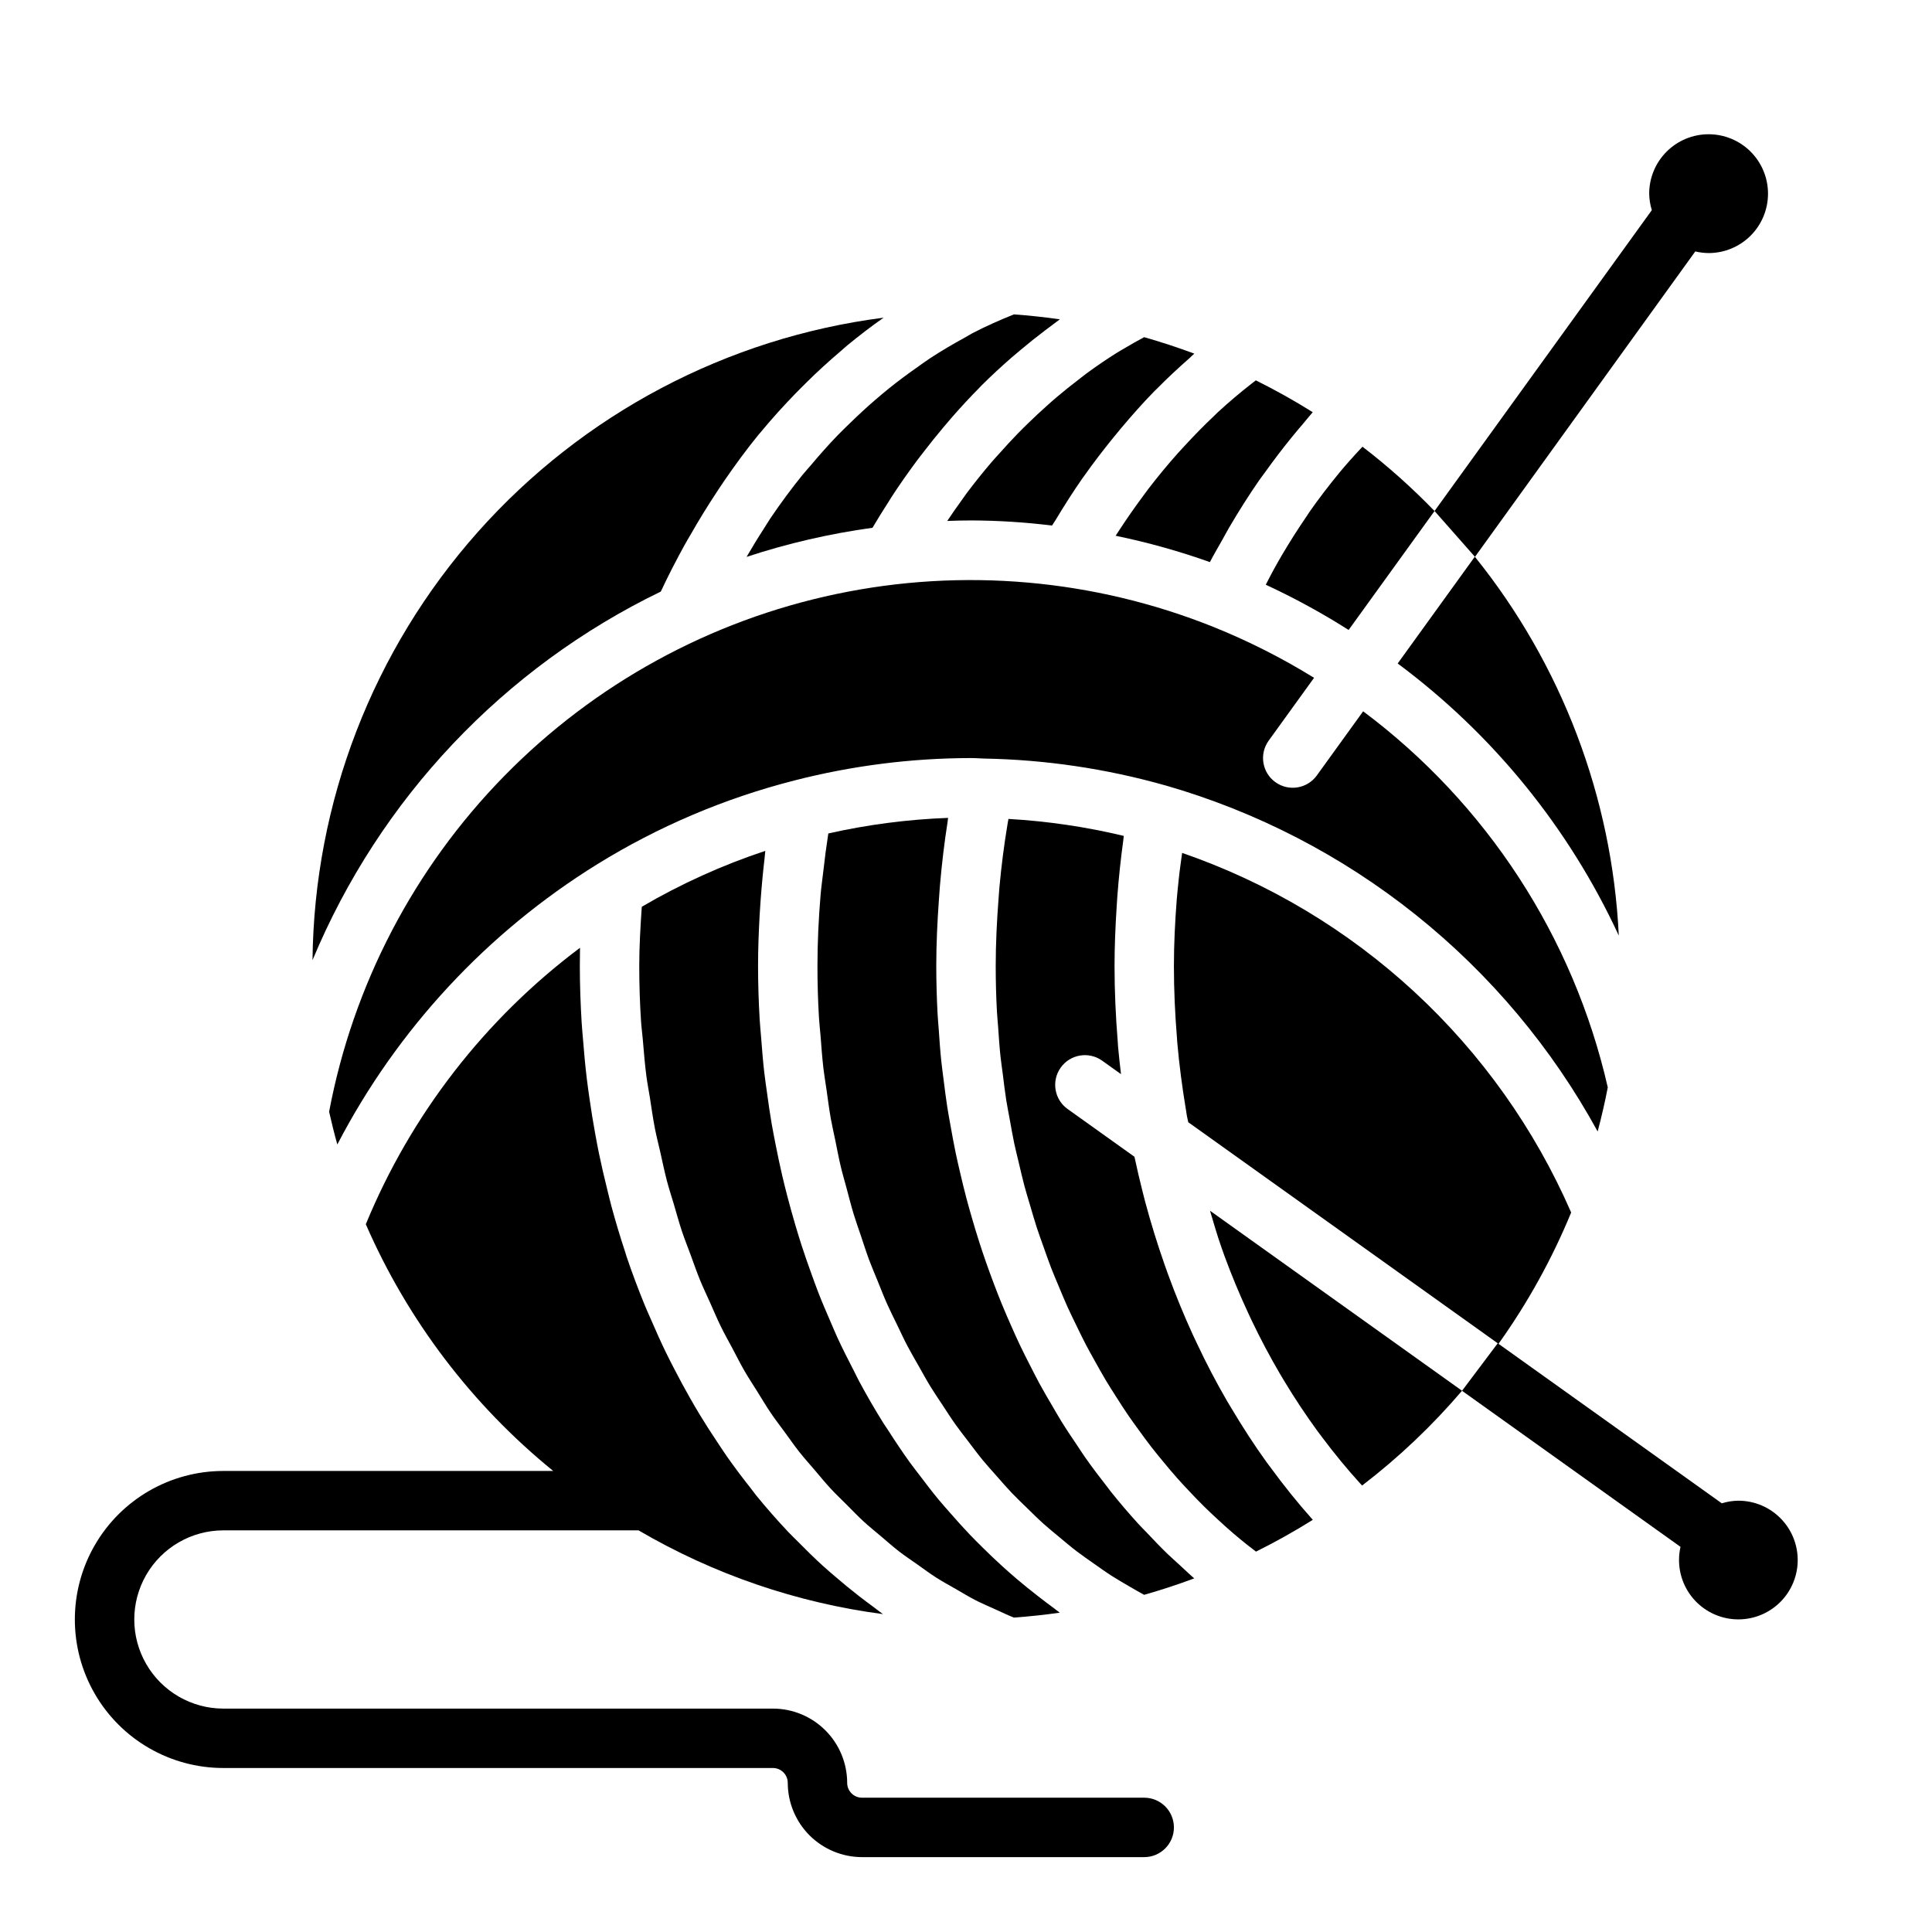
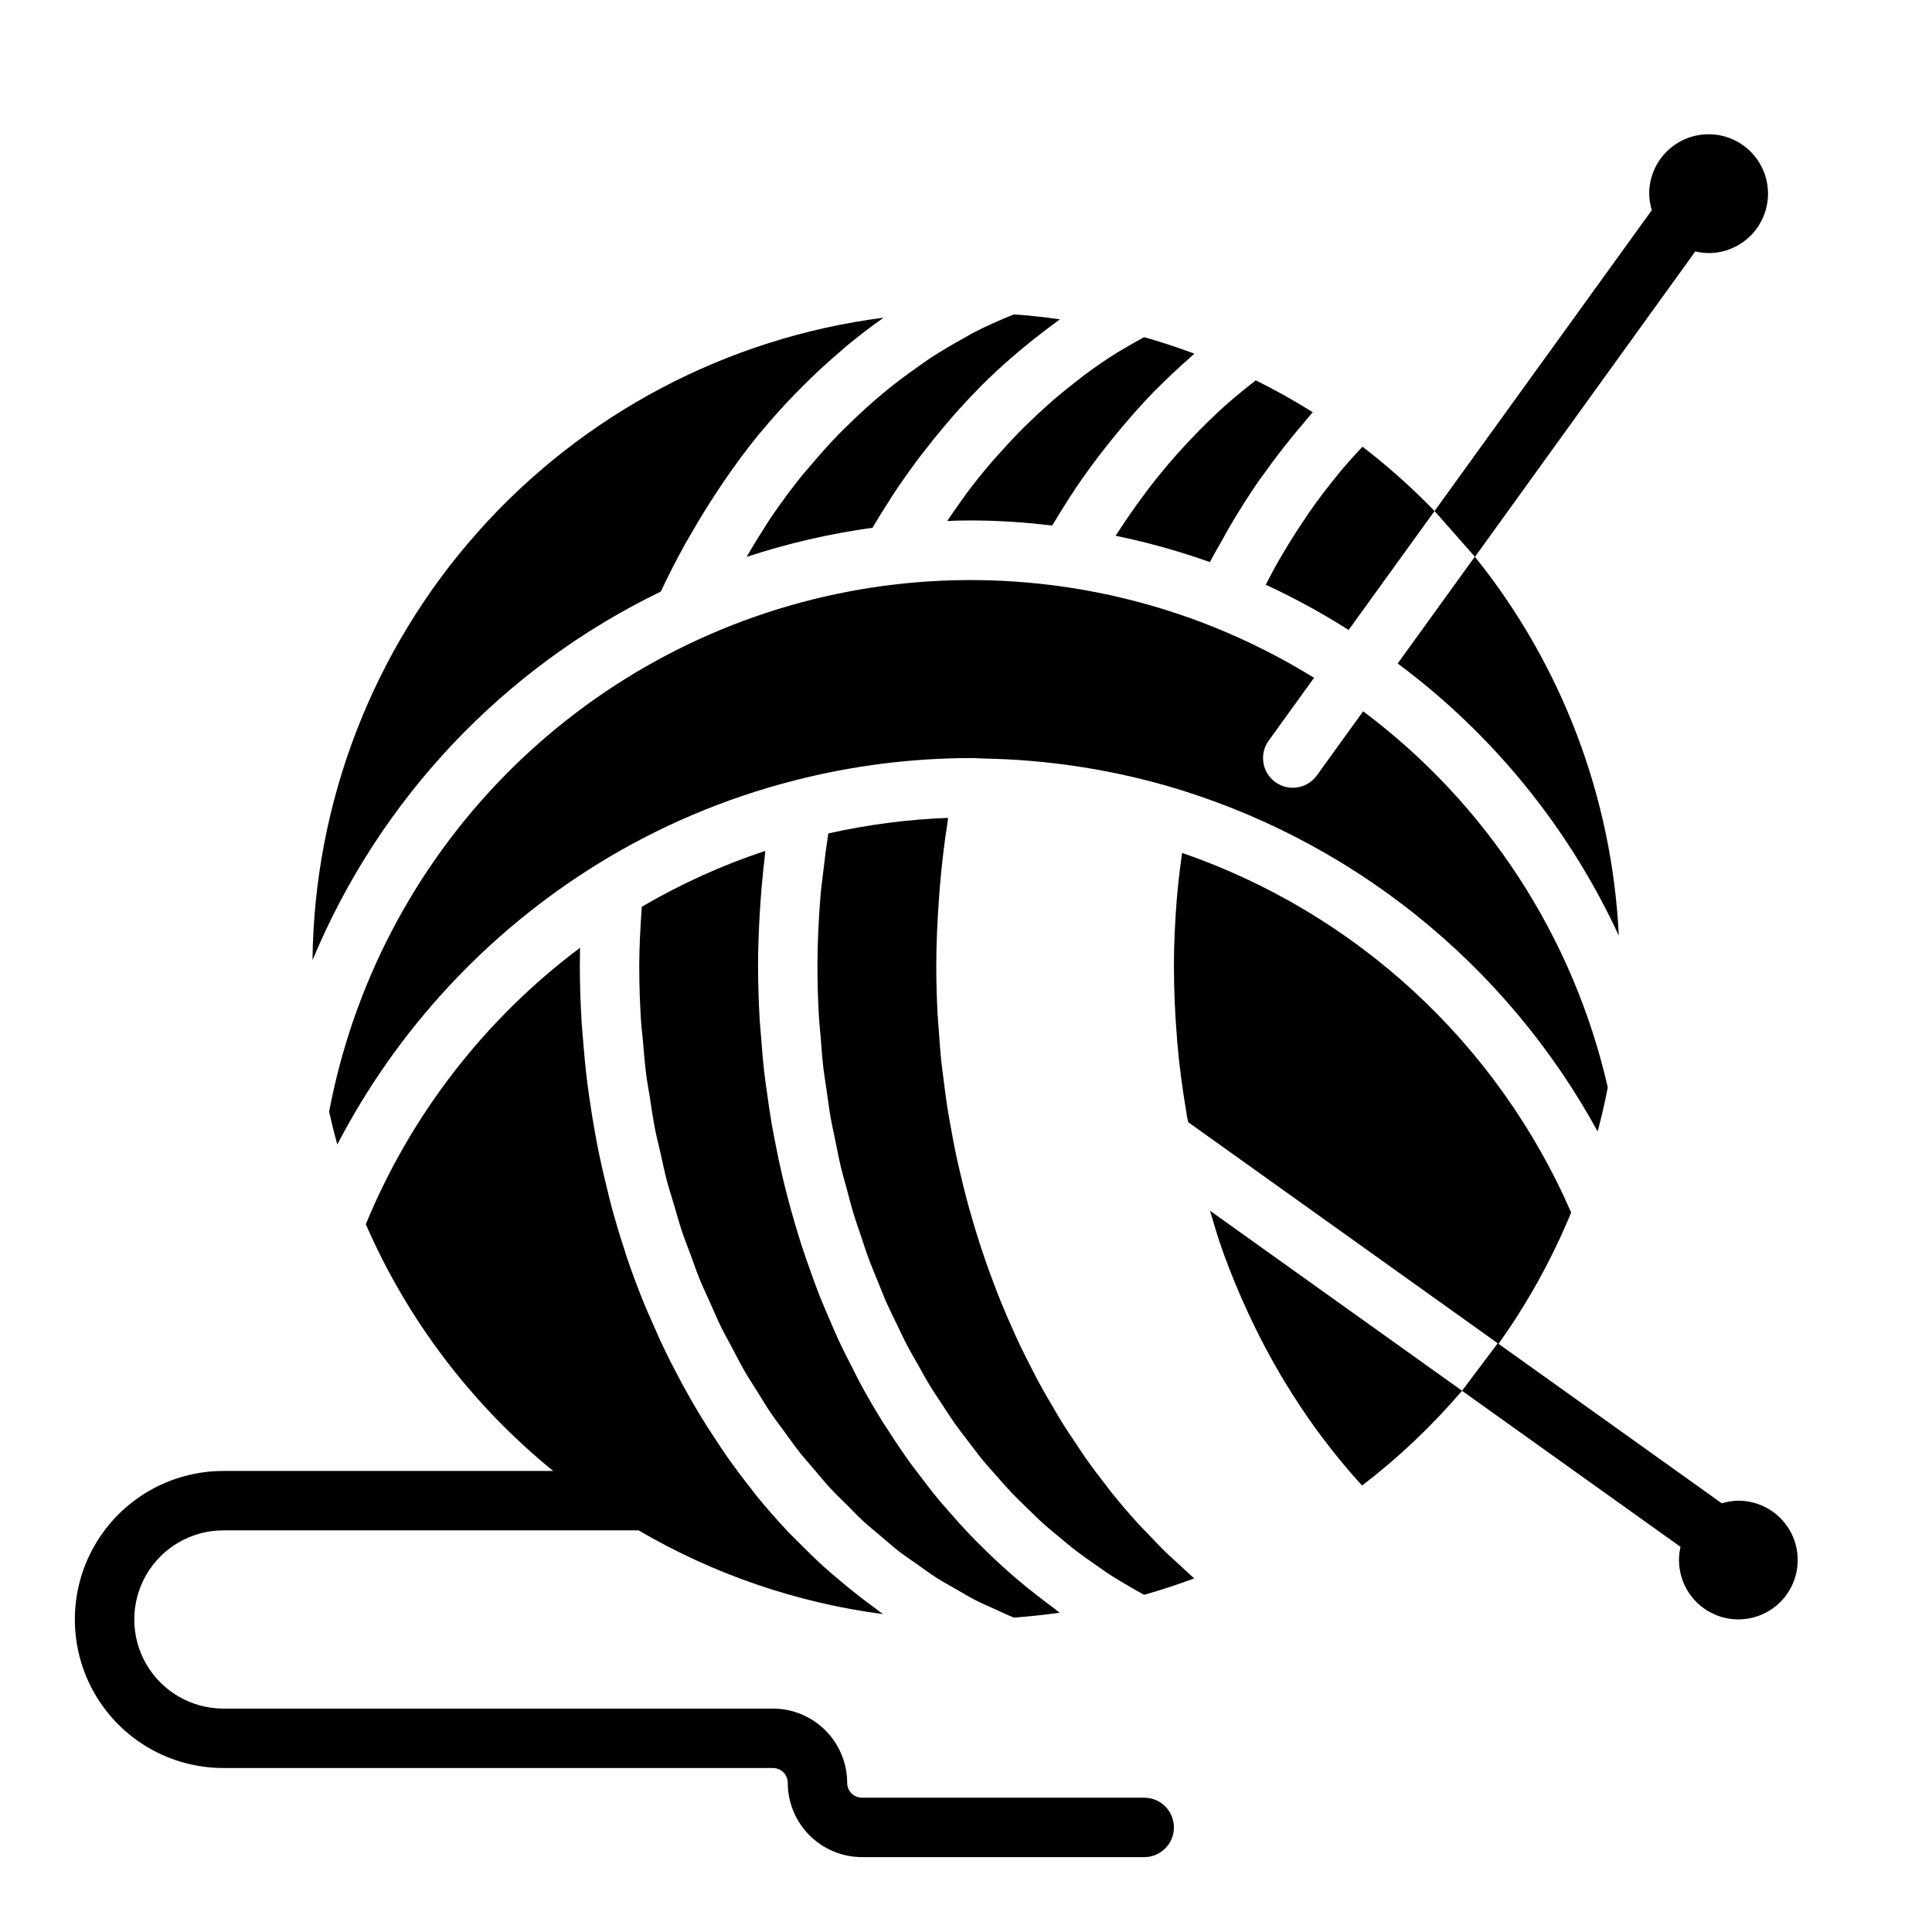
<svg xmlns="http://www.w3.org/2000/svg" fill="#000000" width="800px" height="800px" version="1.1" viewBox="144 144 512 512">
  <g>
    <path d="m421.38 251.58c-1.668 1.488-3.312 3.023-4.93 4.602-0.887 0.867-1.777 1.734-2.648 2.629-1.723 1.766-3.398 3.598-5.055 5.465-0.664 0.746-1.348 1.465-2 2.231-2.254 2.641-4.445 5.371-6.57 8.195-0.457 0.609-0.883 1.254-1.332 1.871-1.305 1.785-2.566 3.629-3.812 5.484 2.141-0.09 4.227-0.133 6.285-0.133v-0.004c7.18 0.023 14.352 0.477 21.48 1.355 0.281-0.473 0.602-0.906 0.887-1.375 2.328-3.867 4.734-7.668 7.289-11.316 0.141-0.199 0.293-0.387 0.434-0.586 2.449-3.469 5.016-6.797 7.652-10.043 0.711-0.871 1.418-1.738 2.141-2.594 2.805-3.328 5.672-6.57 8.664-9.637 0.199-0.207 0.41-0.391 0.613-0.594 2.844-2.883 5.777-5.609 8.77-8.238 0.426-0.375 0.824-0.809 1.254-1.176-4.387-1.641-8.832-3.094-13.297-4.363-1.773 0.961-3.539 1.938-5.277 2.988-0.594 0.359-1.199 0.68-1.789 1.051-2.781 1.742-5.512 3.594-8.188 5.562-0.676 0.496-1.328 1.043-2 1.551-1.984 1.512-3.941 3.062-5.859 4.695-0.918 0.77-1.812 1.574-2.711 2.379z" />
    <path d="m403.62 344.97 1.23 0.055h0.004-0.004c16.223 0.297 32.336 2.688 47.945 7.106h0.023c24.215 6.953 46.809 18.645 66.477 34.387 19.668 15.746 36.016 35.238 48.102 57.344 1-3.824 1.926-7.715 2.68-11.699-9.109-39.855-32.086-75.176-64.828-99.66l-12.277 17c-2.547 3.523-7.465 4.316-10.992 1.77-3.523-2.543-4.316-7.465-1.77-10.988l12.027-16.656c-8.48-5.246-17.398-9.754-26.648-13.48-31.73-12.719-66.516-15.758-99.965-8.727-33.453 7.031-64.074 23.812-87.996 48.234-23.918 24.418-40.07 55.375-46.41 88.965 0.664 2.918 1.367 5.82 2.176 8.676 15.855-30.5 39.648-56.156 68.871-74.258 16.172-10.004 33.773-17.484 52.195-22.188l0.02-0.008c15.301-3.93 31.035-5.93 46.832-5.949 0.777 0 1.547 0.039 2.309 0.078z" />
    <path d="m490.23 280.87c-2.289 3.336-4.469 6.789-6.562 10.332-0.695 1.18-1.363 2.383-2.035 3.586-0.762 1.359-1.457 2.785-2.191 4.172 7.574 3.508 14.91 7.512 21.957 11.988l22.766-31.52c-5.938-6.144-12.32-11.844-19.094-17.047-1.211 1.316-2.449 2.602-3.621 3.961-0.816 0.949-1.645 1.875-2.441 2.848-2.785 3.391-5.481 6.883-8.031 10.539-0.258 0.371-0.488 0.77-0.746 1.141z" />
    <path d="m514.4 319.83c25.246 18.766 45.395 43.562 58.598 72.117-1.766-36.656-15.117-71.805-38.133-100.39l0.012 0.016 58.387-80.938v-0.004c1.16 0.277 2.344 0.422 3.535 0.434 4.176 0 8.18-1.66 11.133-4.613 2.949-2.949 4.609-6.957 4.609-11.133s-1.66-8.18-4.609-11.133c-2.953-2.949-6.957-4.609-11.133-4.609s-8.184 1.66-11.133 4.609c-2.953 2.953-4.613 6.957-4.613 11.133 0.023 1.484 0.254 2.953 0.695 4.371l0.211-0.289-57.793 80.023 10.676 12.102z" />
    <path d="m369.28 256.11c-1.125 1.098-2.262 2.172-3.359 3.312-2.457 2.551-4.832 5.242-7.152 8.004-0.684 0.816-1.41 1.57-2.082 2.406-2.953 3.652-5.781 7.477-8.484 11.465-0.641 0.941-1.223 1.957-1.848 2.918-1.555 2.391-3.043 4.863-4.508 7.367v-0.004c10.867-3.574 22.039-6.156 33.375-7.715 1.355-2.316 2.773-4.566 4.203-6.801 0.266-0.414 0.512-0.852 0.781-1.262 2.121-3.266 4.34-6.414 6.613-9.488 0.66-0.895 1.344-1.754 2.016-2.629 1.727-2.246 3.488-4.438 5.293-6.578 0.75-0.891 1.496-1.781 2.262-2.652 2.281-2.598 4.609-5.125 7.008-7.547 0.215-0.215 0.418-0.449 0.633-0.668 2.613-2.609 5.305-5.086 8.047-7.484 0.793-0.695 1.605-1.359 2.41-2.035 2.086-1.758 4.211-3.449 6.363-5.078 0.836-0.633 1.668-1.277 2.516-1.891 0.508-0.367 0.996-0.77 1.504-1.129-4.027-0.578-8.094-1.008-12.176-1.305-3.723 1.496-7.402 3.121-10.988 4.984-0.703 0.363-1.367 0.809-2.062 1.188-3.113 1.695-6.184 3.5-9.18 5.465-1.242 0.812-2.445 1.707-3.664 2.566-2.414 1.699-4.797 3.465-7.125 5.34-1.266 1.02-2.516 2.062-3.754 3.137-2.266 1.953-4.473 4-6.641 6.113z" />
    <path d="m345.57 382.61c0.27-3.746 0.621-7.488 1.059-11.223 0.074-0.633 0.098-1.27 0.18-1.902v0.004c-11.398 3.777-22.371 8.746-32.73 14.816-0.359 5.285-0.672 10.578-0.672 15.691 0 4.926 0.16 9.816 0.477 14.672 0.102 1.59 0.32 3.144 0.457 4.723 0.281 3.246 0.531 6.504 0.949 9.707 0.246 1.898 0.617 3.754 0.914 5.637 0.441 2.836 0.84 5.695 1.387 8.488 0.398 2.027 0.918 4 1.371 6.004 0.582 2.594 1.117 5.207 1.789 7.762 0.547 2.082 1.219 4.098 1.824 6.144 0.711 2.406 1.367 4.84 2.156 7.203 0.695 2.078 1.508 4.082 2.258 6.125 0.832 2.254 1.613 4.543 2.516 6.75 0.832 2.031 1.773 3.981 2.664 5.973 0.949 2.129 1.855 4.293 2.871 6.371 0.953 1.949 2.012 3.809 3.023 5.711 1.07 2.019 2.102 4.078 3.234 6.043 1.074 1.859 2.246 3.621 3.375 5.43 1.184 1.895 2.328 3.832 3.57 5.668 1.191 1.762 2.477 3.418 3.723 5.125 1.289 1.762 2.539 3.57 3.879 5.266 1.297 1.641 2.684 3.172 4.027 4.75 1.395 1.633 2.75 3.309 4.195 4.871 1.402 1.516 2.883 2.914 4.328 4.359 1.488 1.488 2.941 3.023 4.481 4.434 1.496 1.379 3.07 2.629 4.609 3.934 1.578 1.336 3.133 2.723 4.758 3.981 1.578 1.223 3.227 2.312 4.852 3.457 1.672 1.184 3.32 2.414 5.039 3.512 1.668 1.066 3.398 1.996 5.102 2.977 1.75 1.008 3.473 2.066 5.262 2.984 1.75 0.902 3.559 1.656 5.348 2.469 1.605 0.73 3.199 1.496 4.836 2.152 4.074-0.297 8.141-0.727 12.168-1.305-0.645-0.453-1.246-0.969-1.883-1.43-1.348-0.98-2.664-2-3.984-3.023-1.863-1.445-3.699-2.926-5.504-4.461-1.281-1.094-2.551-2.207-3.805-3.344-1.77-1.605-3.496-3.254-5.203-4.941-1.191-1.18-2.383-2.356-3.543-3.574-1.707-1.793-3.363-3.648-5.004-5.523-1.066-1.219-2.144-2.414-3.18-3.664-1.719-2.074-3.363-4.231-4.996-6.394-0.867-1.148-1.766-2.262-2.613-3.438-2.016-2.801-3.938-5.688-5.816-8.625-0.391-0.609-0.816-1.188-1.203-1.805-2.246-3.598-4.387-7.285-6.418-11.07-0.539-1-1.02-2.047-1.543-3.059-1.449-2.801-2.875-5.613-4.211-8.504-0.668-1.449-1.277-2.941-1.918-4.414-1.102-2.531-2.188-5.066-3.195-7.66-0.641-1.641-1.23-3.312-1.832-4.977-0.906-2.496-1.785-5.008-2.609-7.555-0.566-1.758-1.102-3.535-1.629-5.316-0.75-2.535-1.457-5.086-2.129-7.66-0.473-1.828-0.93-3.66-1.359-5.508-0.609-2.617-1.164-5.262-1.688-7.922-0.363-1.844-0.73-3.68-1.055-5.543-0.48-2.777-0.879-5.582-1.266-8.398-0.242-1.781-0.516-3.555-0.723-5.352-0.355-3.109-0.605-6.25-0.844-9.395-0.117-1.539-0.285-3.062-0.371-4.609-0.273-4.703-0.43-9.441-0.43-14.211 0-4.519 0.172-9.047 0.426-13.574 0.07-1.273 0.16-2.539 0.25-3.812z" />
    <path d="m456.12 264.13c-2.68 3.012-5.273 6.148-7.777 9.406-0.508 0.664-0.996 1.355-1.496 2.031-2.172 2.918-4.266 5.926-6.281 9.02-0.305 0.469-0.617 0.922-0.918 1.395 8.48 1.746 16.828 4.078 24.988 6.981 1.051-2.027 2.199-3.961 3.305-5.93 0.621-1.109 1.219-2.246 1.859-3.336 2.496-4.254 5.109-8.391 7.867-12.379 0.512-0.738 1.066-1.434 1.586-2.16 2.316-3.246 4.719-6.394 7.211-9.449 0.938-1.152 1.895-2.281 2.856-3.406 0.867-1.012 1.684-2.078 2.57-3.066-4.887-3.062-9.91-5.875-15.078-8.438-0.34 0.262-0.684 0.516-1.02 0.781-3.09 2.418-6.121 4.957-9.059 7.676-0.348 0.324-0.684 0.676-1.027 1-2.664 2.512-5.25 5.16-7.773 7.906-0.605 0.652-1.215 1.301-1.812 1.969z" />
-     <path d="m480.7 532.88c-0.312-0.426-0.645-0.836-0.957-1.27-3.348-4.637-6.469-9.469-9.426-14.441-0.387-0.648-0.785-1.281-1.164-1.938-2.84-4.902-5.484-9.953-7.93-15.156-0.375-0.789-0.75-1.574-1.117-2.371-2.375-5.18-4.551-10.484-6.531-15.914-0.316-0.859-0.621-1.723-0.926-2.59-1.922-5.469-3.644-11.039-5.168-16.719-0.227-0.852-0.438-1.711-0.656-2.57-0.785-3.094-1.512-6.211-2.18-9.355l-17.734-12.668 0.004 0.008c-3.523-2.531-4.336-7.438-1.816-10.969 2.523-3.535 7.43-4.359 10.969-1.848l5.012 3.582c-0.281-2.402-0.566-4.805-0.777-7.231-0.043-0.488-0.059-0.984-0.098-1.477-0.531-6.59-0.84-13.242-0.84-19.953 0-5.148 0.219-10.305 0.547-15.457 0.066-1.023 0.121-2.043 0.199-3.066 0.375-4.969 0.902-9.918 1.578-14.852 0.051-0.367 0.066-0.738 0.117-1.102l-0.004-0.004c-10.031-2.406-20.258-3.91-30.555-4.496-0.078 0.453-0.164 0.898-0.238 1.352-0.926 5.574-1.648 11.203-2.164 16.883-0.086 0.977-0.145 1.957-0.219 2.934-0.453 5.91-0.75 11.844-0.75 17.809 0 4.027 0.105 8.039 0.32 12.027 0.07 1.34 0.215 2.664 0.309 4 0.184 2.633 0.355 5.269 0.629 7.875 0.168 1.586 0.414 3.148 0.613 4.727 0.293 2.336 0.566 4.676 0.93 6.988 0.262 1.652 0.598 3.273 0.895 4.91 0.398 2.199 0.773 4.406 1.234 6.582 0.355 1.676 0.785 3.32 1.176 4.981 0.496 2.098 0.973 4.207 1.527 6.281 0.445 1.66 0.957 3.289 1.441 4.93 0.594 2.023 1.172 4.055 1.82 6.051 0.531 1.633 1.125 3.227 1.695 4.836 0.691 1.953 1.367 3.918 2.109 5.84 0.617 1.594 1.289 3.148 1.945 4.715 0.781 1.879 1.555 3.766 2.387 5.609 0.703 1.551 1.453 3.062 2.191 4.586 0.871 1.797 1.73 3.602 2.648 5.359 0.781 1.496 1.609 2.949 2.422 4.414 0.961 1.727 1.918 3.457 2.926 5.141 0.852 1.422 1.746 2.805 2.629 4.199 1.051 1.648 2.098 3.301 3.195 4.902 0.926 1.355 1.887 2.668 2.844 3.988 1.133 1.566 2.273 3.125 3.453 4.644 0.992 1.277 2.019 2.516 3.043 3.758 1.215 1.473 2.438 2.934 3.695 4.352 1.066 1.203 2.16 2.367 3.258 3.531 1.289 1.371 2.594 2.731 3.926 4.043 1.133 1.117 2.289 2.199 3.449 3.273 1.367 1.266 2.746 2.516 4.148 3.723 1.195 1.027 2.414 2.023 3.641 3.008 0.816 0.652 1.648 1.281 2.477 1.918 5.141-2.551 10.156-5.359 15.051-8.422l-0.086-0.105c-3.918-4.383-7.606-9.004-11.117-13.785z" />
    <path d="m467.7 474.59c0.27 0.762 0.531 1.527 0.812 2.285 1.875 5.098 3.945 10.078 6.199 14.934 0.352 0.758 0.703 1.516 1.062 2.269 2.297 4.801 4.773 9.469 7.43 14.004 0.414 0.707 0.84 1.406 1.262 2.109 2.719 4.5 5.609 8.848 8.668 13.047 0.449 0.617 0.914 1.219 1.375 1.828 3.148 4.188 6.453 8.223 9.941 12.055 0.172 0.191 0.355 0.371 0.527 0.559l0.004-0.004c9.68-7.418 18.555-15.836 26.473-25.113l-66.789-47.707c0.98 3.262 1.906 6.551 3.035 9.734z" />
    <path d="m604.67 541.7c-1.484 0.02-2.957 0.254-4.375 0.695l-59.176-42.273c7.731-10.824 14.191-22.5 19.254-34.797-9.652-22.156-23.801-42.066-41.547-58.469-17.746-16.402-38.707-28.945-61.551-36.828-0.305 2.332-0.66 4.648-0.898 6.992-0.176 1.754-0.383 3.504-0.52 5.266-0.457 5.898-0.758 11.816-0.758 17.719 0 6.414 0.293 12.766 0.809 19.055 0.031 0.359 0.039 0.727 0.07 1.082 0.523 6.031 1.312 11.984 2.293 17.867 0.098 0.586 0.176 1.176 0.277 1.762 0.098 0.555 0.254 1.082 0.355 1.633l82.012 58.578-9.465 12.59 57.902 41.359c-0.973 4.266-0.125 8.746 2.34 12.359 2.465 3.613 6.328 6.039 10.656 6.691 4.328 0.648 8.73-0.535 12.148-3.266 3.422-2.731 5.547-6.762 5.871-11.125 0.324-4.363-1.184-8.668-4.164-11.871-2.981-3.207-7.16-5.023-11.535-5.019z" />
    <path d="m319.12 300.77c2.004-4.285 4.148-8.43 6.383-12.484 0.531-0.961 1.102-1.879 1.641-2.828 2.117-3.703 4.324-7.297 6.625-10.785 0.754-1.145 1.5-2.289 2.273-3.41 2.887-4.184 5.863-8.254 9.008-12.102 0.172-0.211 0.359-0.402 0.531-0.609 2.996-3.637 6.133-7.074 9.348-10.395 0.926-0.957 1.867-1.887 2.809-2.816 2.93-2.887 5.938-5.641 9.027-8.262 0.605-0.512 1.184-1.066 1.797-1.566 3.129-2.57 6.32-5.027 9.598-7.316l0.004-0.008c-41.531 5.336-79.727 25.512-107.54 56.805s-43.375 71.594-43.805 113.46c17.789-42.754 50.629-77.508 92.305-97.684z" />
    <path d="m453.31 555.71c-1.793-1.734-3.519-3.559-5.246-5.383-0.812-0.859-1.656-1.672-2.453-2.551-2.492-2.746-4.91-5.578-7.25-8.5-0.293-0.363-0.559-0.754-0.848-1.121-2.031-2.582-4.019-5.215-5.93-7.926-0.758-1.074-1.457-2.195-2.195-3.289-1.391-2.062-2.785-4.125-4.106-6.258-0.805-1.297-1.555-2.637-2.332-3.957-1.18-2-2.356-4-3.473-6.051-0.777-1.43-1.508-2.891-2.254-4.344-1.035-2.012-2.059-4.027-3.035-6.082-0.727-1.527-1.41-3.082-2.102-4.637-0.91-2.047-1.805-4.102-2.66-6.191-0.656-1.605-1.285-3.227-1.906-4.856-0.801-2.094-1.57-4.207-2.312-6.336-0.578-1.664-1.141-3.34-1.68-5.019-0.695-2.156-1.348-4.328-1.98-6.516-0.492-1.703-0.977-3.406-1.434-5.129-0.59-2.234-1.133-4.488-1.66-6.75-0.398-1.711-0.805-3.422-1.164-5.148-0.488-2.328-0.914-4.684-1.336-7.039-0.305-1.703-0.625-3.398-0.895-5.113-0.387-2.465-0.691-4.953-1.004-7.441-0.203-1.637-0.438-3.262-0.609-4.906-0.289-2.769-0.48-5.559-0.672-8.348-0.098-1.387-0.238-2.766-0.309-4.16-0.219-4.207-0.344-8.426-0.344-12.66 0-5.91 0.285-11.797 0.703-17.664 0.09-1.23 0.168-2.461 0.273-3.688 0.492-5.68 1.152-11.324 2.035-16.914 0.051-0.328 0.066-0.66 0.117-0.988-10.684 0.398-21.309 1.781-31.738 4.129-0.512 3.312-0.953 6.633-1.32 9.961-0.23 2.07-0.547 4.129-0.719 6.207-0.527 6.316-0.84 12.648-0.84 18.957 0 4.609 0.133 9.184 0.402 13.723 0.094 1.598 0.289 3.16 0.414 4.746 0.23 2.922 0.434 5.856 0.773 8.742 0.215 1.824 0.531 3.606 0.789 5.41 0.371 2.609 0.703 5.234 1.156 7.805 0.336 1.887 0.773 3.723 1.152 5.586 0.5 2.441 0.957 4.894 1.531 7.297 0.453 1.902 1.012 3.75 1.512 5.625 0.617 2.309 1.199 4.633 1.891 6.902 0.574 1.883 1.242 3.711 1.863 5.566 0.734 2.188 1.43 4.398 2.231 6.543 0.691 1.852 1.469 3.641 2.207 5.461 0.844 2.078 1.652 4.176 2.559 6.207 0.797 1.793 1.68 3.516 2.527 5.273 0.953 1.977 1.875 3.973 2.887 5.902 0.906 1.727 1.891 3.383 2.844 5.066 1.055 1.867 2.082 3.758 3.195 5.574 1.004 1.637 2.078 3.203 3.125 4.797 1.16 1.77 2.301 3.559 3.519 5.273 1.094 1.539 2.254 3.004 3.391 4.496 1.266 1.66 2.512 3.344 3.828 4.949 1.188 1.441 2.438 2.805 3.664 4.199 1.359 1.543 2.703 3.102 4.113 4.582 1.27 1.332 2.598 2.582 3.906 3.856 1.461 1.426 2.906 2.867 4.414 4.223 1.344 1.211 2.746 2.34 4.129 3.492 1.555 1.297 3.102 2.609 4.707 3.836 1.422 1.086 2.891 2.09 4.348 3.117 1.645 1.16 3.281 2.332 4.973 3.418 1.492 0.957 3.027 1.828 4.551 2.723 1.312 0.77 2.629 1.531 3.965 2.258 4.453-1.266 8.895-2.719 13.281-4.359-1.344-1.156-2.621-2.402-3.934-3.609-1.078-0.992-2.18-1.949-3.238-2.969z" />
    <path d="m447.23 620.41h-74.785c-2.172 0-3.934-1.762-3.934-3.934-0.008-5.219-2.082-10.223-5.773-13.91-3.688-3.691-8.691-5.766-13.906-5.769h-145.63c-8.438 0-16.234-4.504-20.453-11.809-4.219-7.309-4.219-16.309 0-23.617s12.016-11.809 20.453-11.809h110.02c19.895 11.645 41.918 19.191 64.773 22.195-0.855-0.598-1.668-1.273-2.512-1.891-1.27-0.922-2.523-1.867-3.766-2.832-2.137-1.656-4.227-3.379-6.289-5.152-1.145-0.984-2.293-1.949-3.41-2.969-2.266-2.062-4.457-4.219-6.621-6.422-0.812-0.828-1.656-1.609-2.453-2.453-2.918-3.094-5.742-6.305-8.465-9.641-0.492-0.605-0.945-1.258-1.434-1.875-2.199-2.773-4.34-5.606-6.398-8.535-0.848-1.207-1.648-2.457-2.473-3.688-1.633-2.441-3.231-4.918-4.766-7.453-0.848-1.398-1.668-2.816-2.484-4.246-1.441-2.523-2.832-5.09-4.172-7.699-0.742-1.441-1.492-2.875-2.203-4.34-1.406-2.887-2.723-5.84-4.008-8.816-0.531-1.23-1.098-2.434-1.605-3.68-1.738-4.254-3.379-8.578-4.867-12.996-0.156-0.461-0.281-0.941-0.434-1.402-1.309-3.961-2.516-7.984-3.621-12.066-0.402-1.488-0.746-3.008-1.121-4.516-0.777-3.121-1.512-6.258-2.168-9.441-0.359-1.742-0.684-3.5-1.004-5.262-0.559-3.062-1.059-6.148-1.5-9.258-0.254-1.785-0.512-3.566-0.727-5.363-0.398-3.324-0.703-6.676-0.969-10.047-0.125-1.582-0.289-3.148-0.383-4.742-0.297-4.949-0.48-9.941-0.48-14.977 0-1.594 0.016-3.203 0.047-4.82h-0.004c-25.172 18.863-44.785 44.176-56.762 73.262 11.09 25.449 28.121 47.867 49.664 65.383h-87.41c-14.062 0-27.059 7.5-34.09 19.68-7.031 12.176-7.031 27.18 0 39.359 7.031 12.18 20.027 19.68 34.09 19.68h145.63c2.172 0.004 3.93 1.762 3.934 3.938 0.008 5.215 2.082 10.219 5.769 13.91 3.691 3.688 8.695 5.762 13.91 5.769h74.785c4.348 0 7.871-3.523 7.871-7.871 0-4.348-3.523-7.875-7.871-7.875z" />
  </g>
</svg>